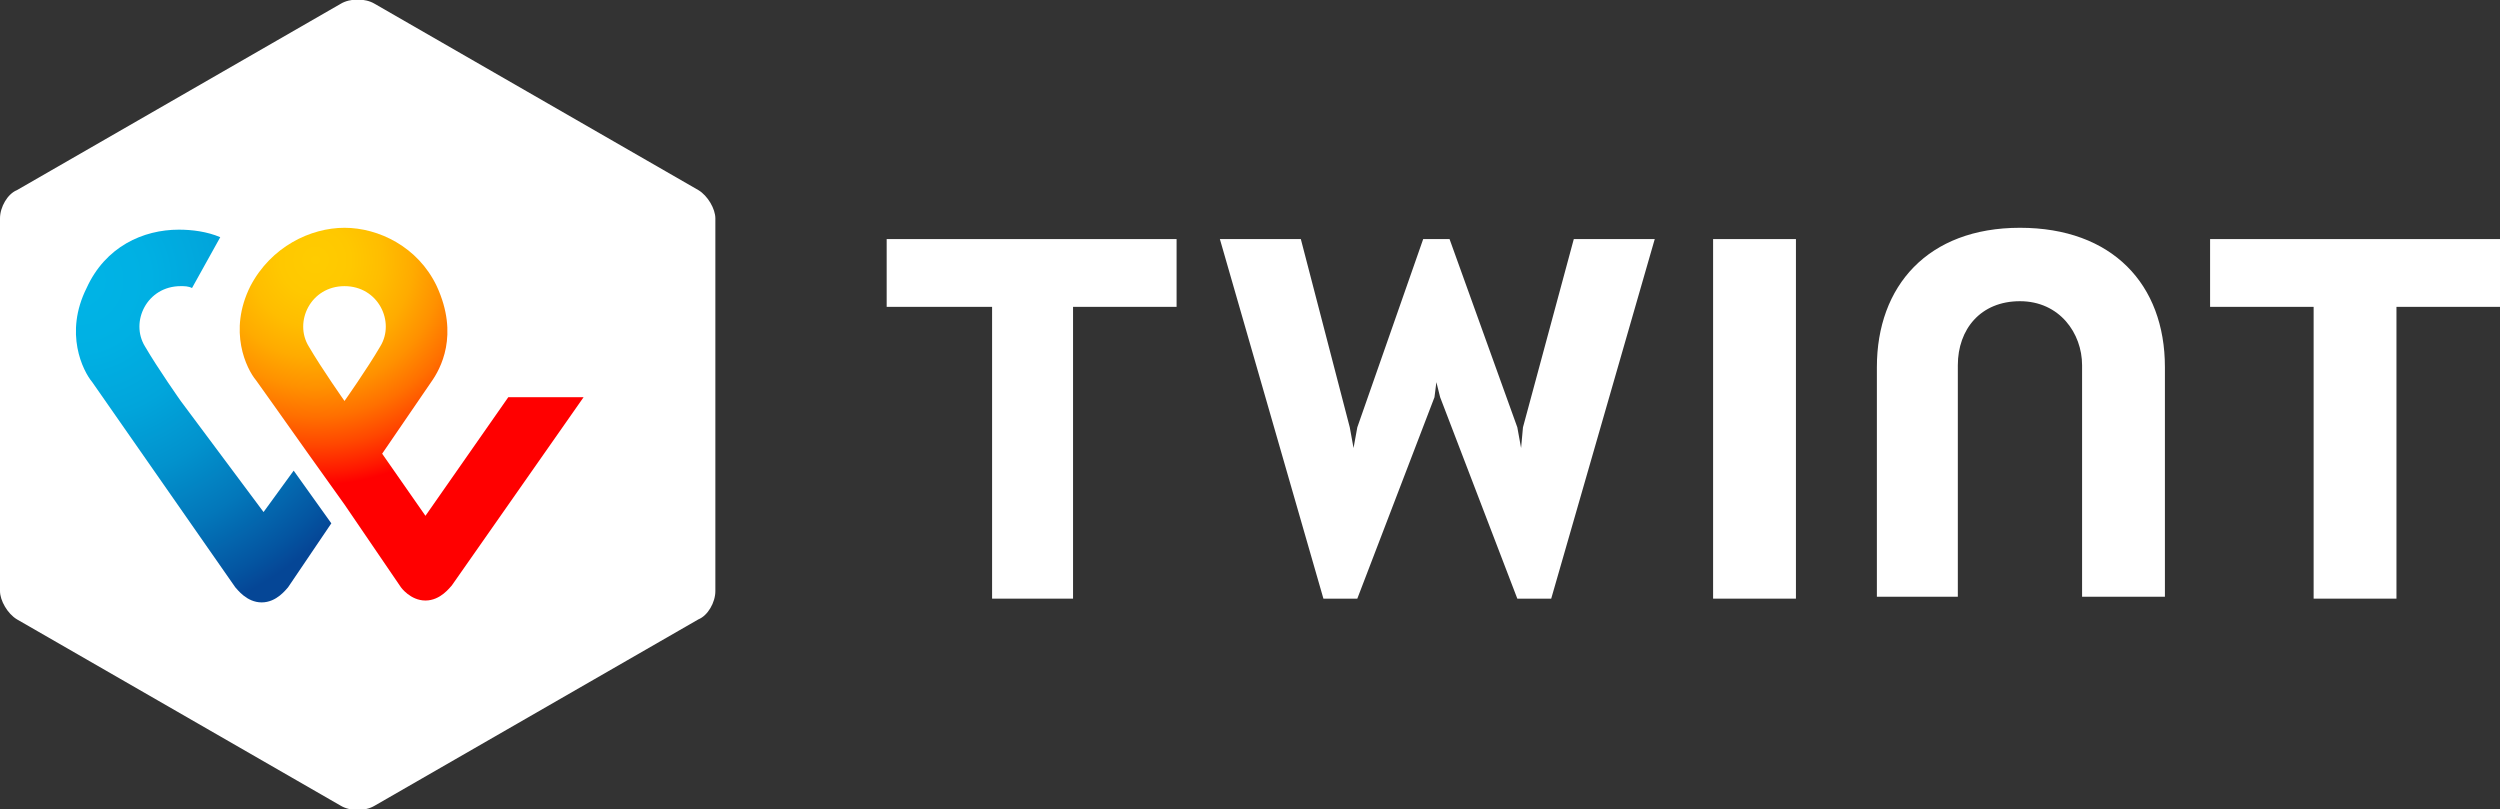
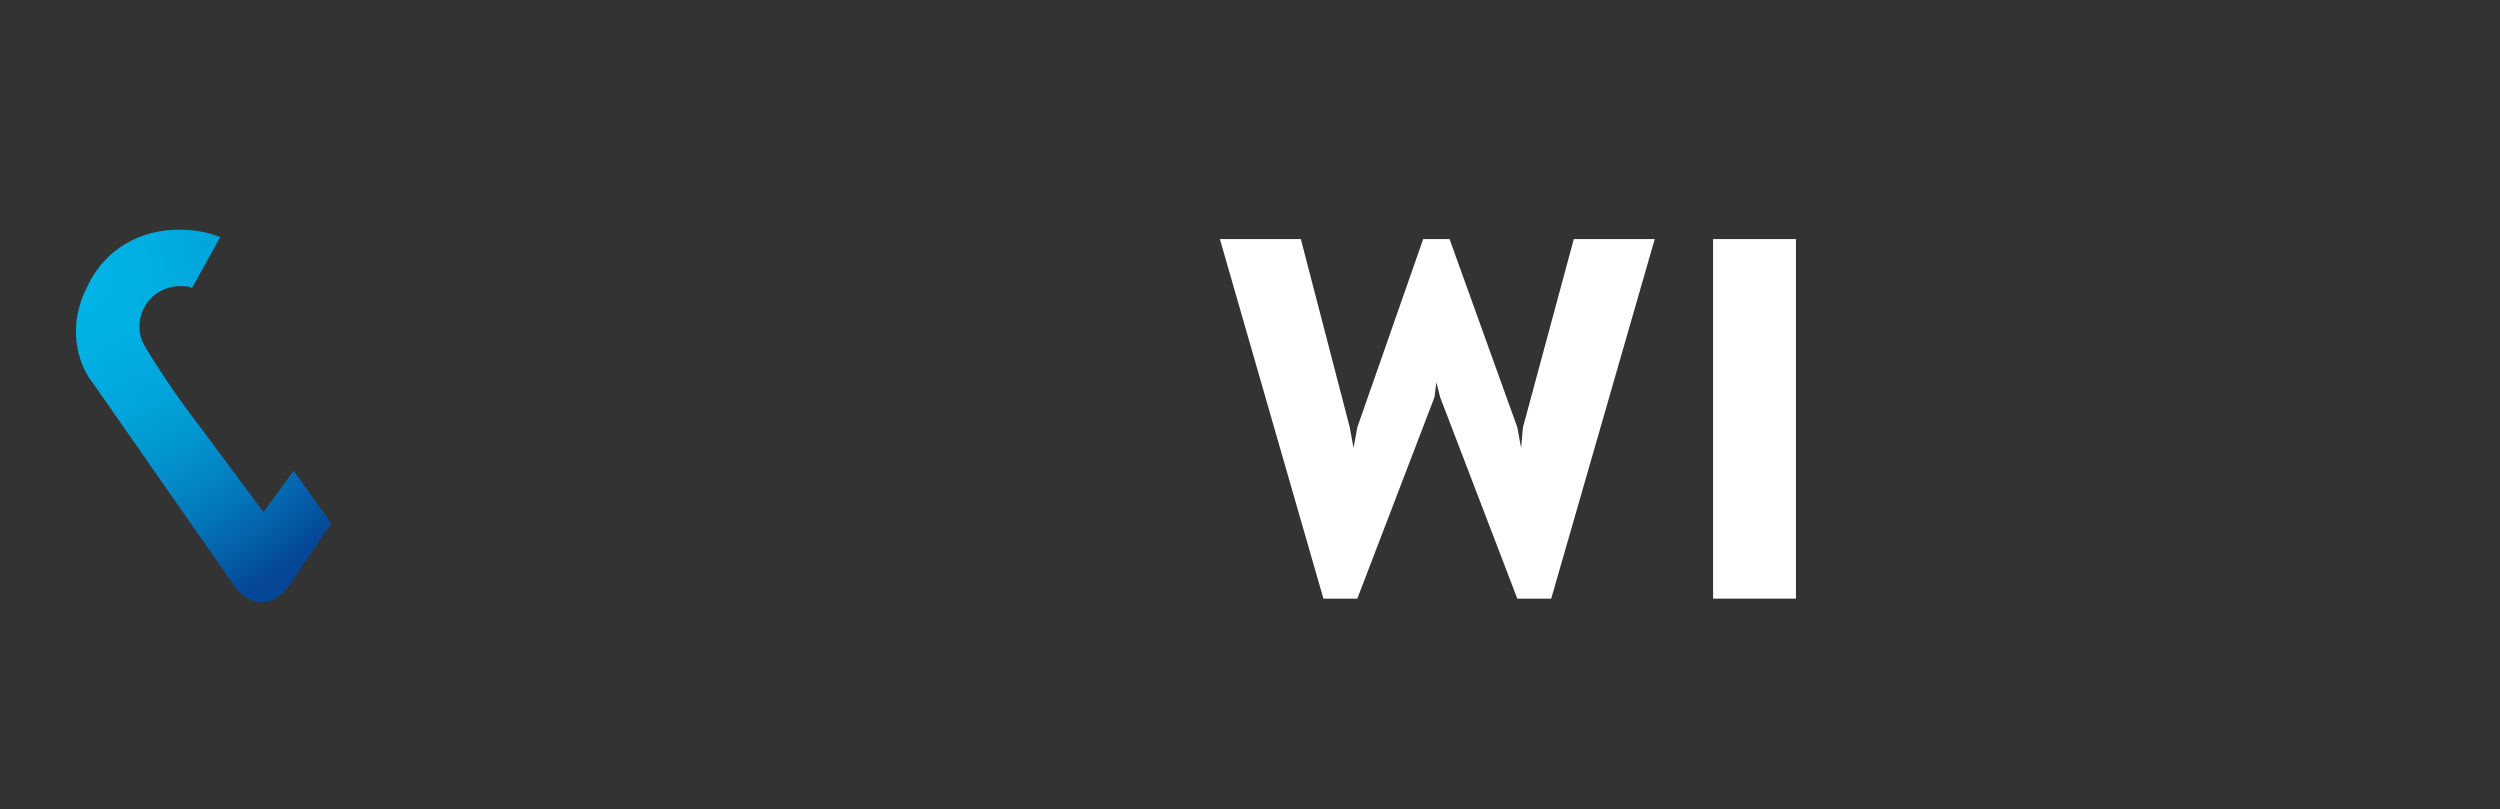
<svg xmlns="http://www.w3.org/2000/svg" version="1.1" id="Layer_1" x="0px" y="0px" viewBox="0 0 132.8 43" style="enable-background:new 0 0 132.8 43;" xml:space="preserve">
  <rect x="0" y="0" width="132.8" height="43" fill="#333333" stroke="none" />
  <style type="text/css">
	.st0{fill:#FFFFFF;}
	.st1{fill:url(#SVGID_1_);}
	.st2{fill:url(#SVGID_00000129903910791509395550000001846229752142912936_);}
</style>
  <g>
-     <path class="st0" d="M38,31.4c0,0.6-0.4,1.3-0.9,1.5l-17.2,9.9c-0.5,0.3-1.3,0.3-1.8,0L0.9,32.9c-0.5-0.3-0.9-1-0.9-1.5V11.6   c0-0.6,0.4-1.3,0.9-1.5l17.2-9.9c0.5-0.3,1.3-0.3,1.8,0l17.2,9.9c0.5,0.3,0.9,1,0.9,1.5V31.4z" />
    <g transform="translate(57 20)">
-       <path class="st0" d="M75.8-7.3H60.4v3.6h5.5v15.5h4.4V-3.7h5.6V-7.3z" />
-       <path class="st0" d="M5.5-7.3H-9.9v3.6h5.6v15.5H0V-3.7h5.5V-7.3z" />
-       <path class="st0" d="M50.3-7.9c-4.9,0-7.6,3.1-7.6,7.4v12.2h4.3V-0.6c0-1.9,1.2-3.4,3.3-3.4c2.1,0,3.3,1.7,3.3,3.4v12.3H58V-0.5    C58-4.9,55.2-7.9,50.3-7.9z" />
      <path class="st0" d="M34-7.3v19.1h4.4V-7.3H34z" />
      <path class="st0" d="M19.3,0.3l0.2,0.8l4.1,10.7h1.8l5.5-19.1h-4.3l-2.7,10l-0.1,1.1l-0.2-1.1L20-7.3h-1.4l-3.5,10l-0.2,1.1    l-0.2-1.1l-2.6-10H7.8l5.5,19.1h1.8l4.1-10.7L19.3,0.3z" />
    </g>
    <g transform="translate(14 20)">
      <radialGradient id="SVGID_1_" cx="-596.325" cy="366.371" r="1.132" gradientTransform="matrix(18.116 0 0 -18.116 10805.815 6631.014)" gradientUnits="userSpaceOnUse">
        <stop offset="0" style="stop-color:#FFCC00" />
        <stop offset="9.157000e-02" style="stop-color:#FFC800" />
        <stop offset="0.174" style="stop-color:#FFBD00" />
        <stop offset="0.253" style="stop-color:#FFAB00" />
        <stop offset="0.33" style="stop-color:#FF9100" />
        <stop offset="0.405" style="stop-color:#FF7000" />
        <stop offset="0.479" style="stop-color:#FF4700" />
        <stop offset="0.55" style="stop-color:#FF1800" />
        <stop offset="0.582" style="stop-color:#FF0000" />
        <stop offset="1" style="stop-color:#FF0000" />
      </radialGradient>
-       <path class="st1" d="M13,1.1L8.6,7.4L6.3,4.1l2.6-3.8c0.5-0.7,1.5-2.5,0.3-5.1c-1-2.1-3.1-3.1-4.9-3.1S0.4-6.9-0.7-4.8    c-1.2,2.4-0.2,4.4,0.3,5c0,0,1.5,2.1,2.7,3.8l2,2.8l3,4.4c0,0,0.5,0.7,1.3,0.7c0.8,0,1.3-0.7,1.4-0.8l7-10L13,1.1z M4.3,1.3    c0,0-1.2-1.7-1.9-2.9C1.6-2.9,2.5-4.8,4.3-4.8c1.8,0,2.7,1.9,1.9,3.2C5.5-0.4,4.3,1.3,4.3,1.3z" />
      <radialGradient id="SVGID_00000172408029619732614990000000528141963204744105_" cx="-585.031" cy="359.602" r="1.395" gradientTransform="matrix(13.484 0 0 -13.484 7878.776 4843.763)" gradientUnits="userSpaceOnUse">
        <stop offset="0" style="stop-color:#00B4E6" />
        <stop offset="0.201" style="stop-color:#00B0E3" />
        <stop offset="0.39" style="stop-color:#01A5DB" />
        <stop offset="0.574" style="stop-color:#0292CD" />
        <stop offset="0.755" style="stop-color:#0377BA" />
        <stop offset="0.932" style="stop-color:#0455A1" />
        <stop offset="1" style="stop-color:#054696" />
      </radialGradient>
      <path style="fill:url(#SVGID_00000172408029619732614990000000528141963204744105_);" d="M0,7.2l-4.4-5.9c0,0-1.2-1.7-1.9-2.9    c-0.8-1.3,0.1-3.2,1.9-3.2c0.2,0,0.4,0,0.6,0.1l1.5-2.7c-0.7-0.3-1.5-0.4-2.2-0.4c-1.9,0-3.9,0.9-4.9,3.1c-1.2,2.4-0.2,4.4,0.3,5    l7.6,10.9c0.1,0.1,0.6,0.8,1.4,0.8c0.8,0,1.3-0.7,1.4-0.8l2.3-3.4L1.6,5L0,7.2z" />
    </g>
  </g>
</svg>